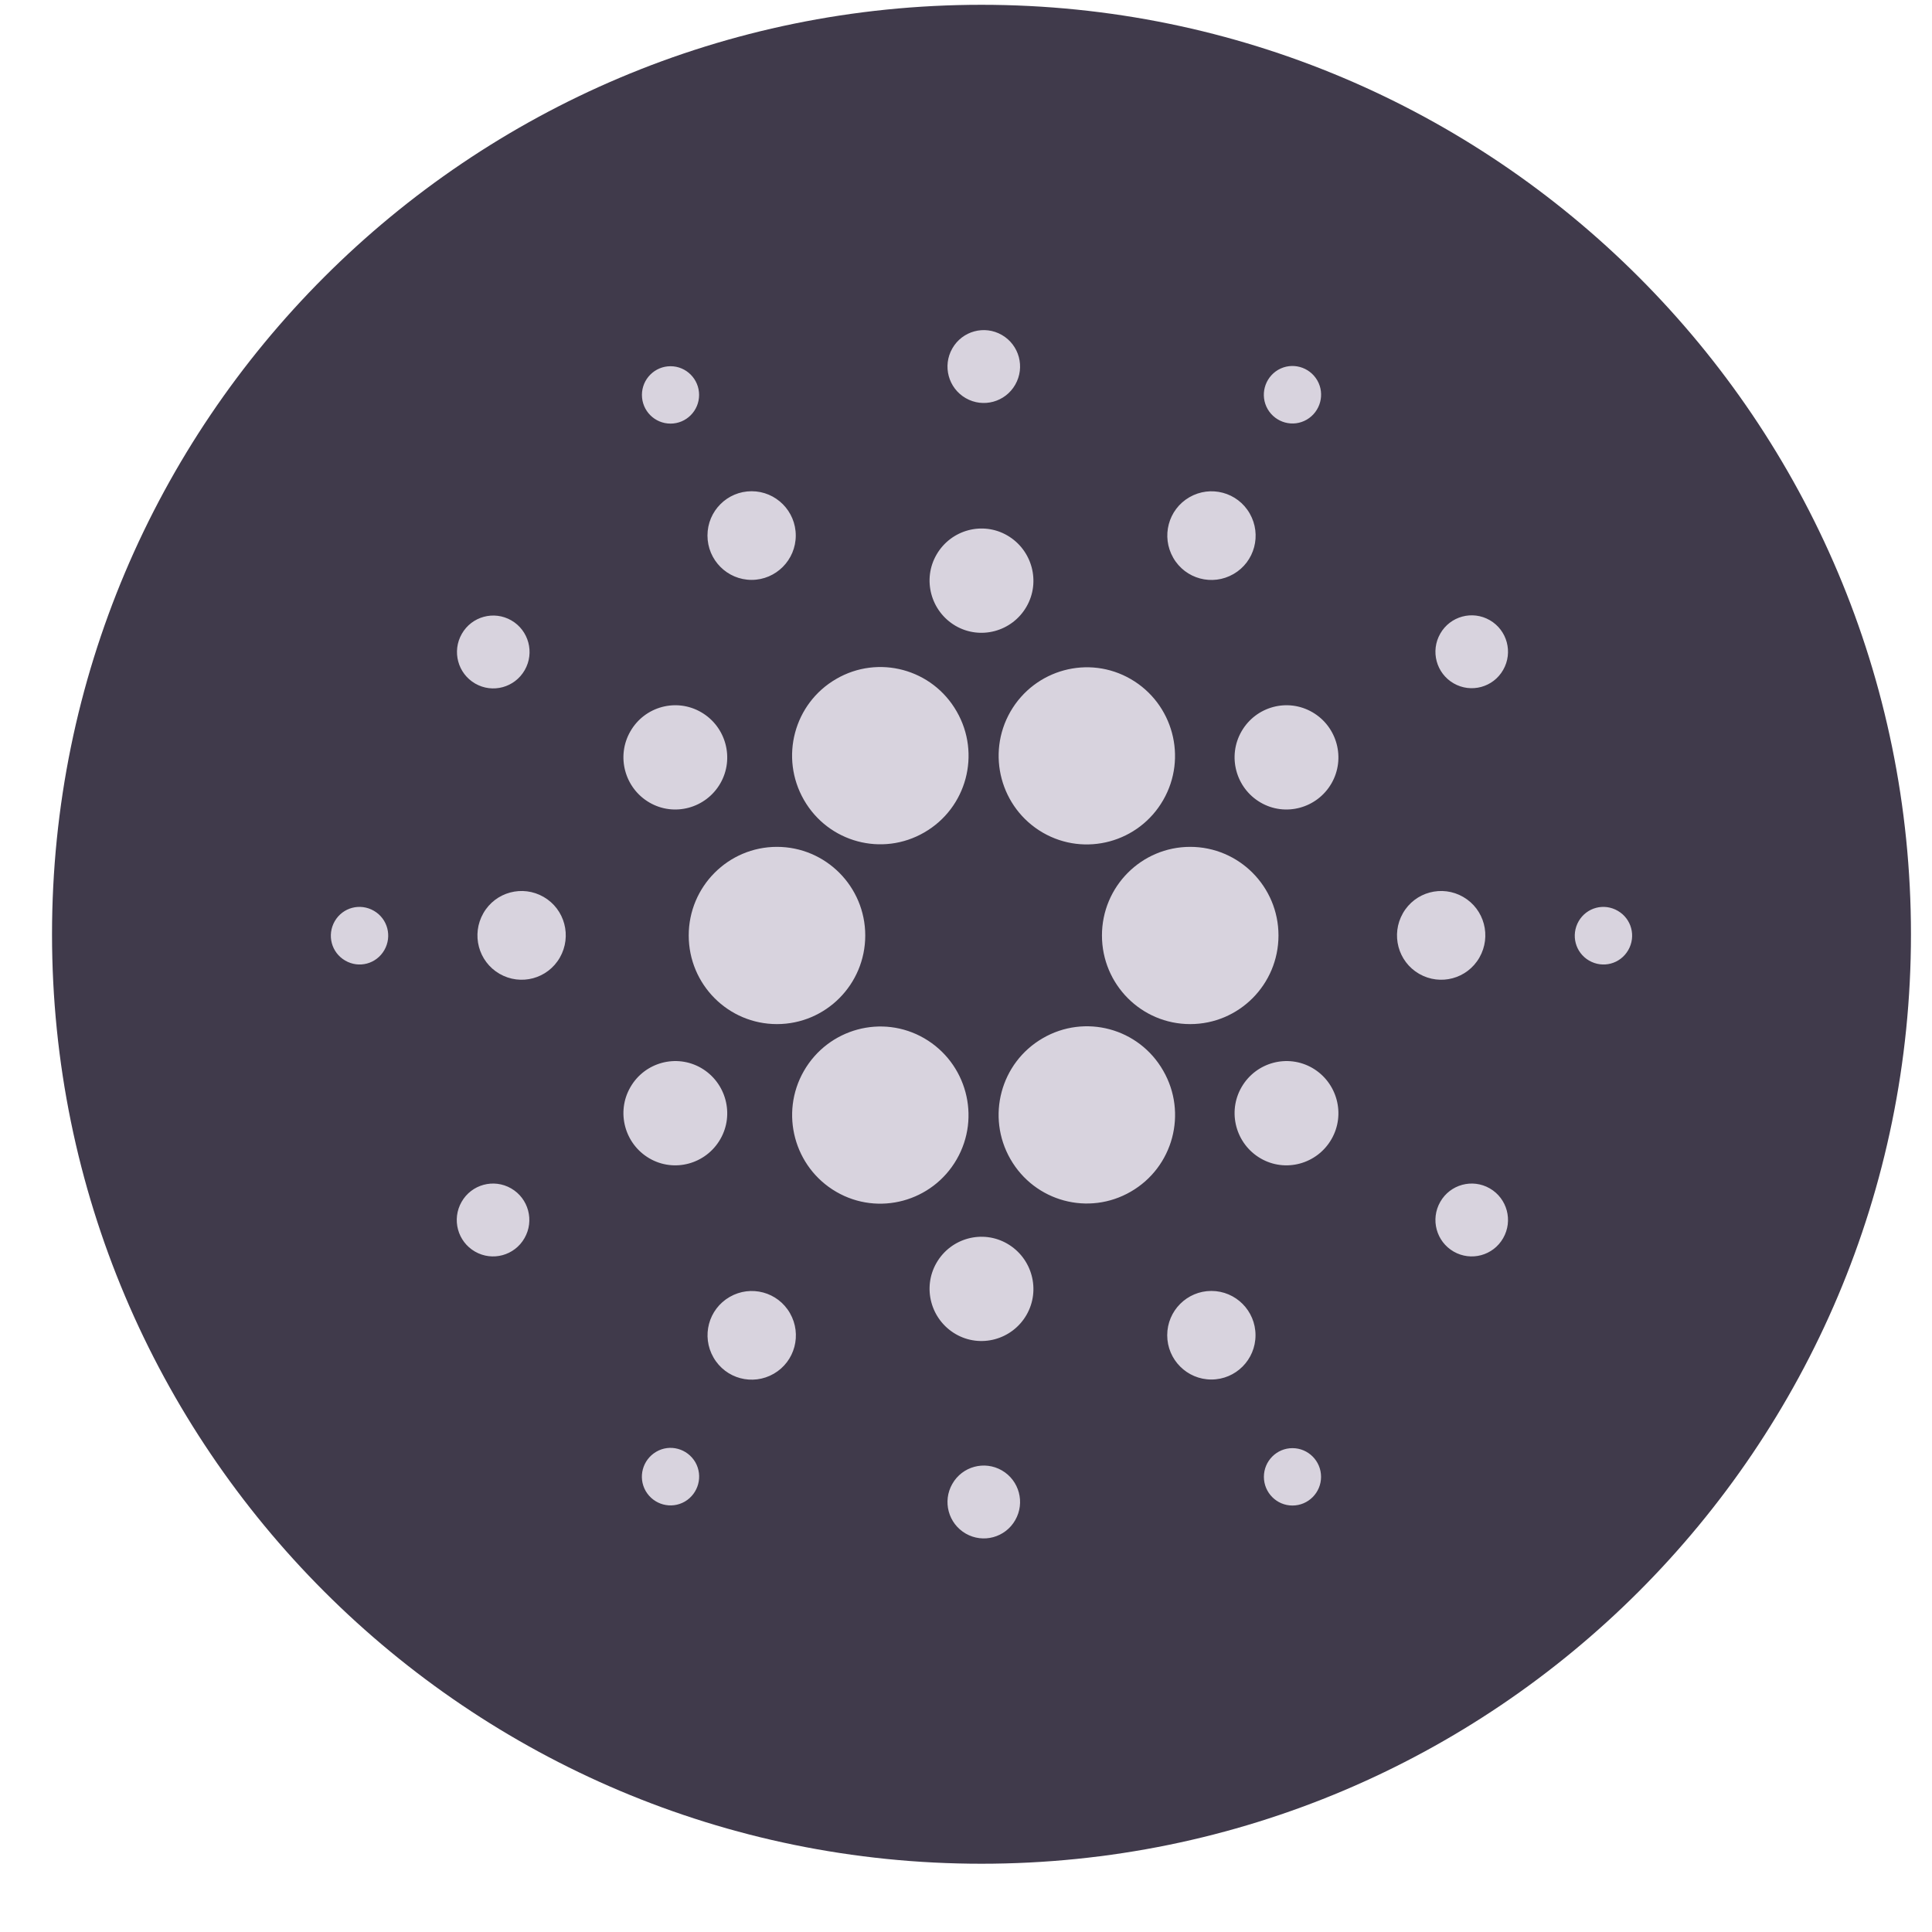
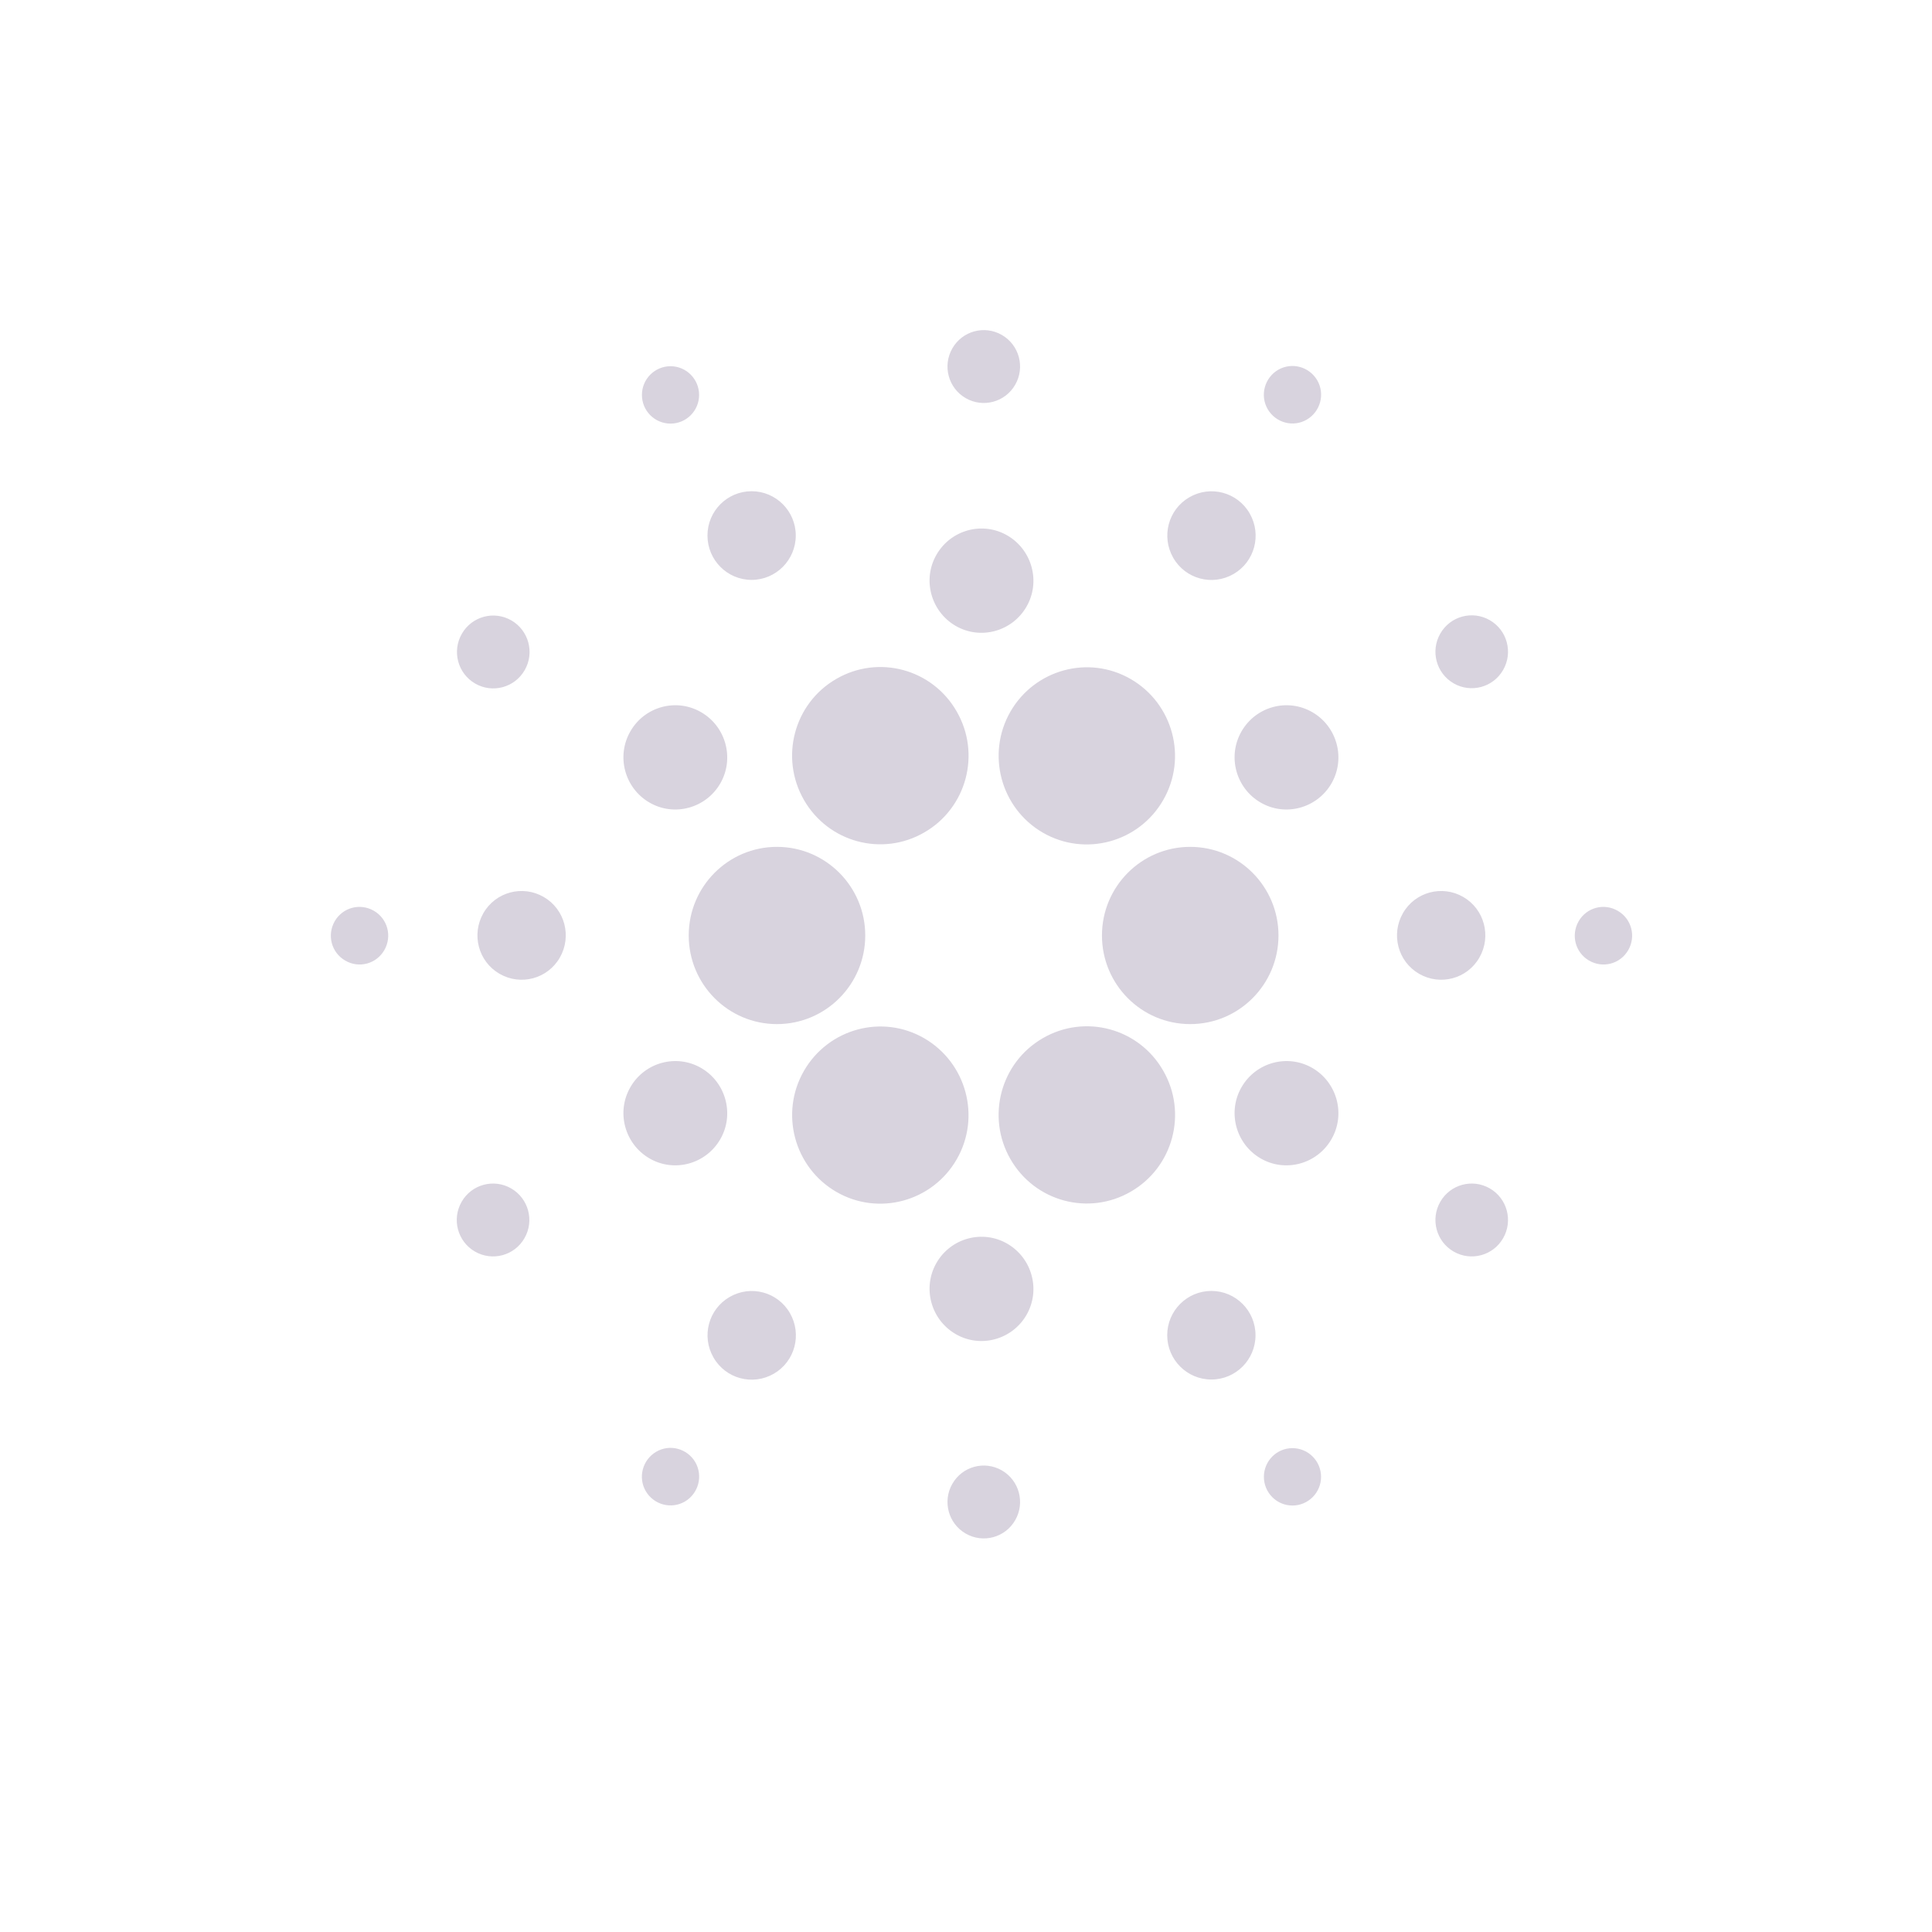
<svg xmlns="http://www.w3.org/2000/svg" width="27" height="27" viewBox="0 0 27 27" fill="none">
  <g clip-path="url(#clip0_1101_5825)">
-     <path fill-rule="evenodd" clip-rule="evenodd" d="M26.706 13.057C26.706 5.882 20.891 0.067 13.716 0.067C6.542 0.067 0.727 5.882 0.727 13.057C0.727 20.232 6.542 26.046 13.716 26.046C20.891 26.046 26.706 20.232 26.706 13.057Z" fill="#403A4B" />
    <path fill-rule="evenodd" clip-rule="evenodd" d="M7.333 9.365C7.193 9.609 6.884 9.693 6.641 9.553C6.398 9.413 6.314 9.102 6.454 8.858C6.593 8.614 6.903 8.53 7.146 8.67C7.389 8.81 7.473 9.121 7.333 9.365ZM9.024 20.838C8.913 20.645 8.98 20.401 9.17 20.289C9.362 20.176 9.605 20.244 9.717 20.434C9.828 20.628 9.761 20.872 9.572 20.984C9.379 21.096 9.136 21.029 9.024 20.838ZM18.062 21.04C17.842 21.04 17.663 20.86 17.663 20.639C17.663 20.418 17.842 20.238 18.062 20.238C18.283 20.238 18.462 20.418 18.462 20.639C18.462 20.86 18.283 21.04 18.062 21.04ZM22.755 13.278C22.643 13.472 22.4 13.536 22.207 13.424C22.015 13.312 21.951 13.068 22.062 12.874C22.174 12.681 22.417 12.617 22.609 12.729C22.802 12.841 22.866 13.085 22.755 13.278ZM17.716 5.718C17.605 5.525 17.672 5.281 17.861 5.169C18.054 5.057 18.297 5.124 18.409 5.315C18.52 5.508 18.453 5.752 18.263 5.864C18.071 5.976 17.828 5.909 17.716 5.718ZM9.371 5.92C9.15 5.92 8.971 5.741 8.971 5.519C8.971 5.298 9.15 5.118 9.371 5.118C9.591 5.118 9.77 5.298 9.77 5.519C9.77 5.741 9.591 5.92 9.371 5.92ZM5.371 13.278C5.259 13.472 5.016 13.536 4.824 13.424C4.631 13.312 4.567 13.068 4.678 12.874C4.79 12.681 5.033 12.617 5.226 12.729C5.418 12.841 5.482 13.085 5.371 13.278ZM14.188 5.376C14.049 5.62 13.739 5.704 13.496 5.564C13.253 5.424 13.169 5.113 13.309 4.869C13.448 4.625 13.758 4.541 14.001 4.681C14.244 4.821 14.328 5.132 14.188 5.376ZM14.188 21.244C14.049 21.488 13.739 21.572 13.496 21.432C13.253 21.292 13.169 20.981 13.309 20.737C13.448 20.493 13.758 20.409 14.001 20.549C14.244 20.689 14.328 21 14.188 21.244ZM21.007 9.362C20.868 9.606 20.558 9.69 20.315 9.55C20.072 9.41 19.988 9.099 20.128 8.855C20.267 8.611 20.577 8.527 20.82 8.667C21.063 8.807 21.147 9.118 21.007 9.362ZM21.007 17.303C20.868 17.547 20.558 17.631 20.315 17.491C20.072 17.351 19.988 17.04 20.128 16.796C20.267 16.552 20.577 16.468 20.82 16.608C21.063 16.748 21.147 17.059 21.007 17.303ZM7.33 17.303C7.191 17.547 6.881 17.631 6.638 17.491C6.395 17.351 6.311 17.04 6.451 16.796C6.59 16.552 6.9 16.468 7.143 16.608C7.386 16.748 7.47 17.059 7.33 17.303ZM16.396 7.795C16.226 7.498 16.326 7.12 16.622 6.949C16.918 6.778 17.295 6.879 17.465 7.176C17.635 7.473 17.535 7.851 17.239 8.022C16.943 8.193 16.566 8.092 16.396 7.795ZM9.971 18.971C9.8 18.674 9.901 18.296 10.197 18.125C10.493 17.954 10.87 18.055 11.04 18.352C11.21 18.649 11.11 19.027 10.814 19.198C10.518 19.369 10.141 19.268 9.971 18.971ZM10.504 8.104C10.163 8.104 9.887 7.826 9.887 7.484C9.887 7.142 10.163 6.865 10.504 6.865C10.844 6.865 11.121 7.142 11.121 7.484C11.121 7.826 10.844 8.104 10.504 8.104ZM16.929 19.279C16.589 19.279 16.312 19.002 16.312 18.66C16.312 18.318 16.589 18.041 16.929 18.041C17.27 18.041 17.546 18.318 17.546 18.66C17.546 19.002 17.27 19.279 16.929 19.279ZM7.824 13.382C7.654 13.679 7.277 13.78 6.981 13.609C6.685 13.438 6.585 13.059 6.755 12.762C6.925 12.465 7.302 12.364 7.598 12.535C7.894 12.706 7.994 13.085 7.824 13.382ZM20.675 13.382C20.505 13.679 20.128 13.78 19.832 13.609C19.536 13.438 19.436 13.059 19.606 12.762C19.776 12.465 20.153 12.364 20.449 12.535C20.745 12.706 20.845 13.085 20.675 13.382ZM14.345 18.377C14.144 18.724 13.7 18.845 13.354 18.643C13.008 18.441 12.887 17.996 13.088 17.648C13.289 17.3 13.733 17.18 14.079 17.382C14.425 17.584 14.546 18.029 14.345 18.377ZM14.345 8.479C14.144 8.827 13.7 8.947 13.354 8.746C13.008 8.544 12.887 8.098 13.088 7.751C13.289 7.403 13.733 7.282 14.079 7.484C14.425 7.686 14.546 8.132 14.345 8.479ZM18.607 10.949C18.406 11.296 17.962 11.417 17.616 11.215C17.27 11.013 17.15 10.568 17.351 10.22C17.552 9.872 17.995 9.752 18.342 9.954C18.688 10.155 18.808 10.601 18.607 10.949ZM10.066 10.949C9.865 11.296 9.421 11.417 9.075 11.215C8.729 11.013 8.609 10.568 8.81 10.22C9.01 9.872 9.454 9.752 9.8 9.954C10.146 10.155 10.267 10.601 10.066 10.949ZM18.607 15.921C18.406 16.269 17.962 16.39 17.616 16.188C17.27 15.986 17.15 15.54 17.351 15.193C17.552 14.845 17.995 14.725 18.342 14.926C18.688 15.128 18.808 15.574 18.607 15.921ZM10.066 15.921C9.865 16.269 9.421 16.39 9.075 16.188C8.729 15.986 8.609 15.54 8.81 15.193C9.01 14.845 9.454 14.725 9.8 14.926C10.146 15.128 10.267 15.574 10.066 15.921ZM10.858 11.835C11.539 11.835 12.092 12.39 12.092 13.073C12.092 13.758 11.539 14.312 10.858 14.312C10.177 14.312 9.625 13.758 9.625 13.073C9.625 12.39 10.177 11.835 10.858 11.835ZM13.37 9.943C13.711 10.534 13.51 11.291 12.918 11.633C12.329 11.975 11.576 11.773 11.235 11.179C10.895 10.587 11.095 9.83 11.687 9.488C12.276 9.146 13.03 9.348 13.37 9.943ZM16.256 11.181C15.916 11.773 15.162 11.977 14.573 11.636C13.984 11.294 13.781 10.537 14.121 9.945C14.462 9.354 15.215 9.149 15.804 9.491C16.393 9.833 16.597 10.59 16.256 11.181ZM16.633 11.835C17.314 11.835 17.867 12.39 17.867 13.073C17.867 13.758 17.314 14.312 16.633 14.312C15.952 14.312 15.4 13.758 15.4 13.073C15.4 12.39 15.952 11.835 16.633 11.835ZM16.256 14.963C16.597 15.554 16.396 16.311 15.804 16.653C15.215 16.995 14.462 16.793 14.121 16.199C13.781 15.607 13.982 14.851 14.573 14.509C15.162 14.167 15.916 14.368 16.256 14.963ZM13.37 16.202C13.03 16.793 12.276 16.998 11.687 16.656C11.098 16.314 10.895 15.557 11.235 14.966C11.576 14.374 12.329 14.169 12.918 14.511C13.507 14.854 13.711 15.61 13.37 16.202Z" fill="#D8D3DE" />
  </g>
  <defs>
    <clipPath id="clip0_1101_5825">
      <rect width="25.979" height="25.979" fill="white" transform="translate(0.727 0.067)" />
    </clipPath>
  </defs>
</svg>